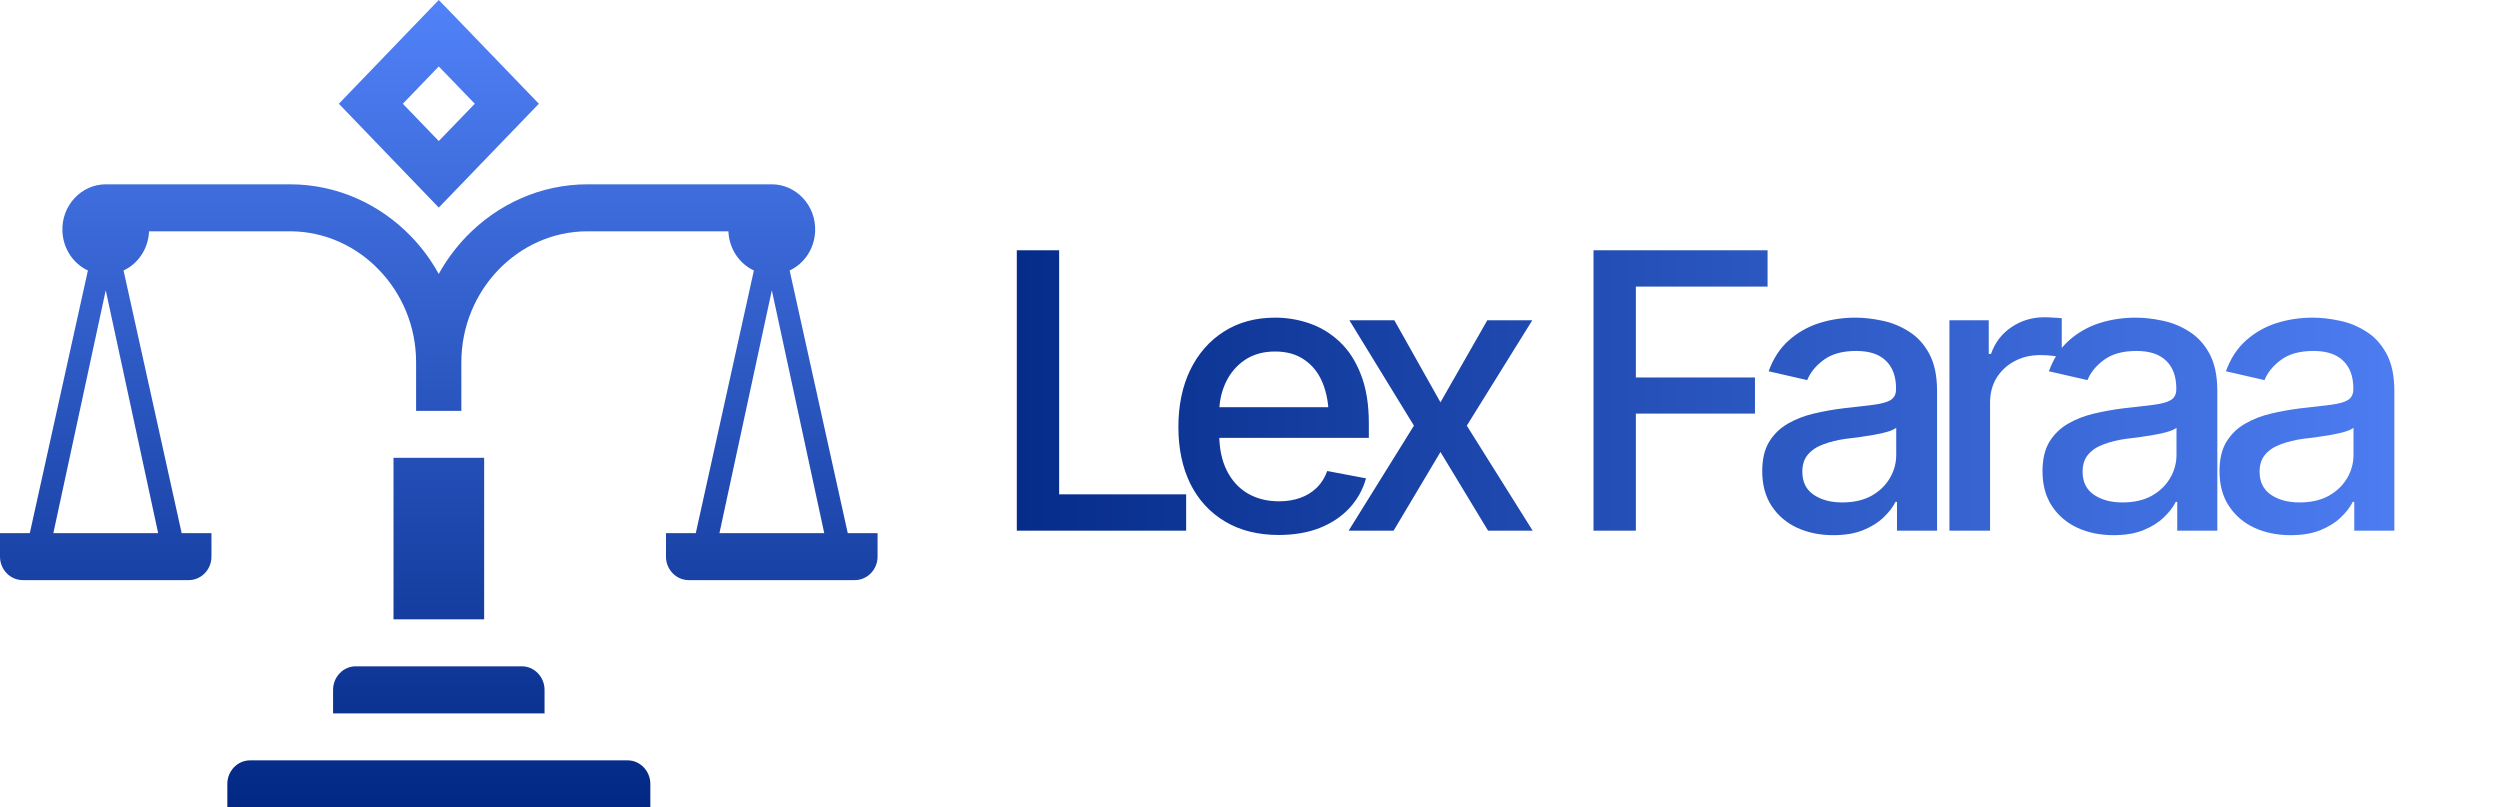
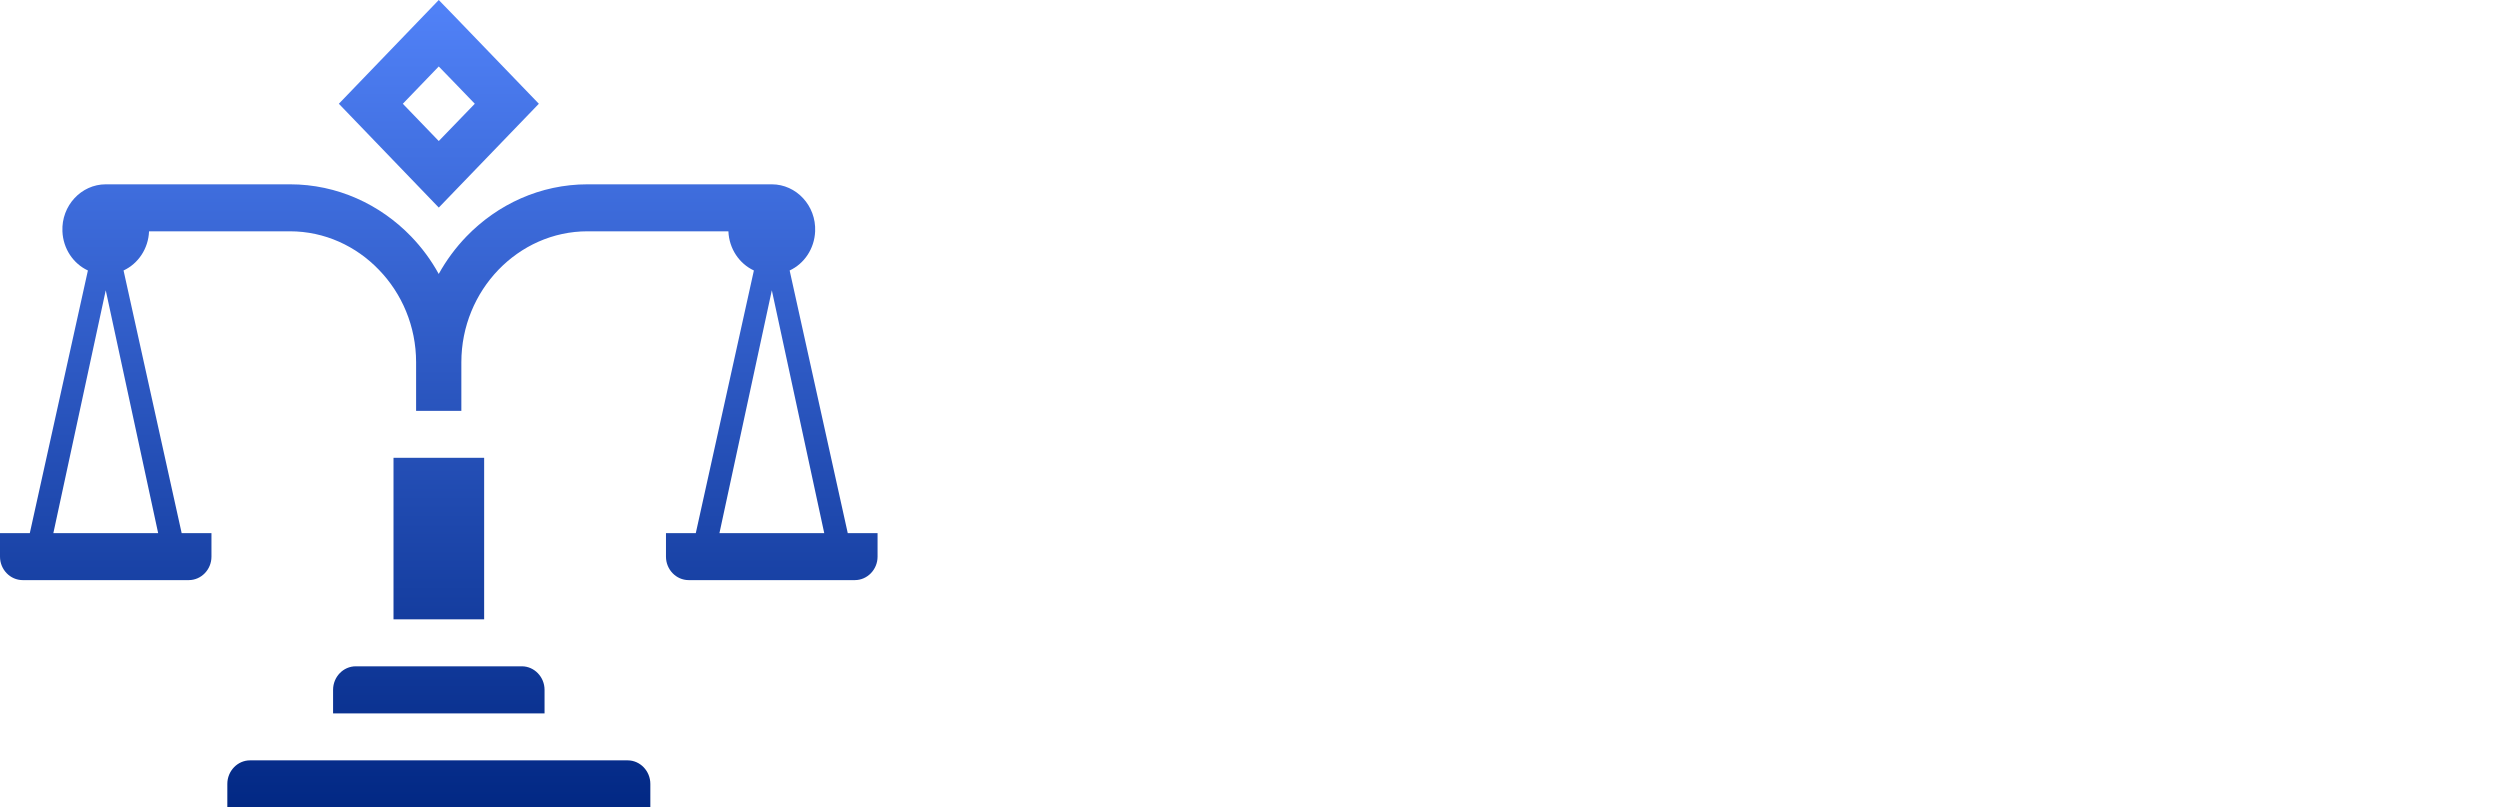
<svg xmlns="http://www.w3.org/2000/svg" width="161" height="52" viewBox="0 0 161 52" fill="none">
  <g clip-path="url(#clip0_420_824)">
    <path d="M25.342 39.886V29.483H31.179V39.886H25.342ZM0 34.333H1.92L5.661 17.419C4.724 16.983 4.065 16.023 4.02 14.896C3.949 13.247 5.228 11.87 6.813 11.87H18.678C21.715 11.87 24.476 13.157 26.478 15.23C27.169 15.947 27.77 16.758 28.254 17.643C28.744 16.758 29.346 15.947 30.037 15.23C32.041 13.157 34.8 11.87 37.837 11.87H49.702C51.284 11.87 52.566 13.245 52.495 14.896C52.449 16.023 51.79 16.983 50.853 17.419L54.595 34.333H56.515V35.85C56.515 36.68 55.856 37.359 55.053 37.359H44.351C43.548 37.359 42.889 36.682 42.889 35.85V34.333H44.809L48.55 17.419C47.613 16.983 46.955 16.023 46.909 14.896H37.834C35.598 14.896 33.569 15.85 32.096 17.378C30.63 18.9 29.711 21.012 29.711 23.326V26.459H26.797V23.326C26.797 21.012 25.88 18.9 24.405 17.378C22.939 15.85 20.908 14.896 18.673 14.896H9.599C9.553 16.023 8.894 16.983 7.957 17.419L11.699 34.333H13.618V35.85C13.618 36.68 12.96 37.359 12.157 37.359H1.461C0.661 37.359 0 36.682 0 35.85V34.333ZM46.334 34.333H53.081L49.706 18.694L46.332 34.333H46.334ZM3.438 34.333H10.185L6.81 18.694L3.436 34.333H3.438ZM22.912 42.91H33.607C34.408 42.91 35.069 43.594 35.069 44.426V45.943H21.45V44.426C21.45 43.596 22.102 42.91 22.912 42.91ZM16.099 48.967H40.42C41.223 48.967 41.882 49.651 41.882 50.483V52H14.64V50.483C14.64 49.651 15.299 48.967 16.101 48.967H16.099ZM29.291 1.067L34.702 6.682L28.258 13.368L21.822 6.682L28.256 0L29.291 1.067ZM29.419 5.48L28.256 4.28L25.942 6.682L28.256 9.083L30.577 6.682L29.421 5.482L29.419 5.48Z" fill="url(#paint0_linear_420_824)" />
  </g>
-   <path d="M65.482 34.175V16.117H68.209V31.836H76.389V34.175H65.482ZM82.347 34.453C81.022 34.453 79.875 34.167 78.906 33.593C77.936 33.019 77.189 32.211 76.664 31.169C76.147 30.119 75.888 28.895 75.888 27.497C75.888 26.107 76.142 24.883 76.651 23.825C77.169 22.767 77.892 21.942 78.821 21.353C79.758 20.755 80.857 20.456 82.117 20.456C82.885 20.456 83.628 20.581 84.347 20.831C85.066 21.082 85.713 21.478 86.286 22.019C86.86 22.56 87.312 23.263 87.644 24.128C87.983 24.992 88.153 26.035 88.153 27.255V28.2H77.379V26.224H86.795L85.571 26.879C85.571 26.047 85.442 25.311 85.183 24.673C84.925 24.035 84.537 23.538 84.02 23.183C83.511 22.819 82.877 22.637 82.117 22.637C81.358 22.637 80.707 22.819 80.166 23.183C79.633 23.546 79.225 24.027 78.942 24.625C78.659 25.223 78.518 25.877 78.518 26.588V27.933C78.518 28.862 78.68 29.65 79.003 30.297C79.326 30.943 79.774 31.436 80.348 31.775C80.93 32.114 81.604 32.284 82.372 32.284C82.873 32.284 83.325 32.211 83.729 32.066C84.141 31.921 84.497 31.702 84.796 31.412C85.094 31.121 85.321 30.761 85.474 30.333L87.971 30.805C87.769 31.533 87.413 32.171 86.904 32.72C86.395 33.27 85.753 33.698 84.977 34.005C84.21 34.304 83.333 34.453 82.347 34.453ZM89.796 20.625L92.766 25.909L95.783 20.625H98.68L94.462 27.412L98.704 34.175H95.832L92.766 29.109L89.748 34.175H86.852L91.057 27.412L86.9 20.625H89.796ZM102.622 34.175V16.117H113.832V18.456H105.349V24.31H113.02V26.637H105.349V34.175H102.622ZM118.069 34.465C117.213 34.465 116.437 34.308 115.743 33.993C115.048 33.67 114.498 33.201 114.094 32.587C113.69 31.973 113.488 31.226 113.488 30.345C113.488 29.577 113.634 28.951 113.925 28.466C114.224 27.974 114.624 27.582 115.125 27.291C115.625 27 116.183 26.782 116.797 26.637C117.411 26.491 118.041 26.378 118.688 26.297C119.504 26.208 120.162 26.132 120.663 26.067C121.164 26.002 121.527 25.901 121.754 25.764C121.988 25.619 122.105 25.388 122.105 25.073V25.012C122.105 24.245 121.887 23.651 121.451 23.231C121.023 22.811 120.384 22.601 119.536 22.601C118.655 22.601 117.956 22.795 117.439 23.183C116.93 23.562 116.579 23.994 116.385 24.479L113.9 23.91C114.199 23.086 114.632 22.423 115.197 21.922C115.771 21.413 116.425 21.041 117.161 20.807C117.904 20.573 118.679 20.456 119.487 20.456C120.029 20.456 120.602 20.52 121.208 20.65C121.814 20.771 122.384 21.001 122.917 21.34C123.458 21.672 123.899 22.148 124.238 22.77C124.577 23.393 124.747 24.197 124.747 25.182V34.175H122.166V32.32H122.069C121.907 32.652 121.653 32.983 121.305 33.314C120.966 33.645 120.53 33.92 119.996 34.138C119.463 34.356 118.821 34.465 118.069 34.465ZM118.639 32.357C119.374 32.357 120 32.215 120.518 31.933C121.035 31.642 121.431 31.262 121.705 30.793C121.98 30.325 122.117 29.828 122.117 29.303V27.546C122.02 27.634 121.839 27.719 121.572 27.8C121.305 27.881 121.002 27.949 120.663 28.006C120.324 28.062 119.992 28.115 119.669 28.163C119.346 28.204 119.075 28.236 118.857 28.261C118.348 28.333 117.884 28.446 117.464 28.6C117.043 28.745 116.704 28.963 116.446 29.254C116.195 29.537 116.07 29.913 116.07 30.381C116.07 31.036 116.312 31.529 116.797 31.86C117.282 32.191 117.896 32.357 118.639 32.357ZM125.543 34.175V20.625H128.076V22.795H128.221C128.471 22.068 128.908 21.494 129.53 21.074C130.16 20.646 130.871 20.431 131.663 20.431C131.824 20.431 132.014 20.44 132.232 20.456C132.459 20.464 132.64 20.476 132.778 20.492V23.013C132.673 22.981 132.483 22.948 132.208 22.916C131.942 22.884 131.671 22.867 131.396 22.867C130.774 22.867 130.217 23.001 129.724 23.267C129.239 23.526 128.855 23.886 128.572 24.346C128.298 24.798 128.16 25.324 128.16 25.922V34.175H125.543ZM136.118 34.465C135.262 34.465 134.486 34.308 133.791 33.993C133.097 33.67 132.547 33.201 132.143 32.587C131.739 31.973 131.537 31.226 131.537 30.345C131.537 29.577 131.683 28.951 131.974 28.466C132.273 27.974 132.672 27.582 133.173 27.291C133.674 27 134.232 26.782 134.846 26.637C135.46 26.491 136.09 26.378 136.736 26.297C137.552 26.208 138.211 26.132 138.712 26.067C139.213 26.002 139.576 25.901 139.803 25.764C140.037 25.619 140.154 25.388 140.154 25.073V25.012C140.154 24.245 139.936 23.651 139.5 23.231C139.071 22.811 138.433 22.601 137.585 22.601C136.704 22.601 136.005 22.795 135.488 23.183C134.979 23.562 134.628 23.994 134.434 24.479L131.949 23.91C132.248 23.086 132.681 22.423 133.246 21.922C133.82 21.413 134.474 21.041 135.209 20.807C135.953 20.573 136.728 20.456 137.536 20.456C138.078 20.456 138.651 20.52 139.257 20.65C139.863 20.771 140.433 21.001 140.966 21.34C141.507 21.672 141.948 22.148 142.287 22.77C142.626 23.393 142.796 24.197 142.796 25.182V34.175H140.215V32.32H140.118C139.956 32.652 139.702 32.983 139.354 33.314C139.015 33.645 138.579 33.92 138.045 34.138C137.512 34.356 136.87 34.465 136.118 34.465ZM136.688 32.357C137.423 32.357 138.049 32.215 138.566 31.933C139.083 31.642 139.479 31.262 139.754 30.793C140.029 30.325 140.166 29.828 140.166 29.303V27.546C140.069 27.634 139.887 27.719 139.621 27.8C139.354 27.881 139.051 27.949 138.712 28.006C138.372 28.062 138.041 28.115 137.718 28.163C137.395 28.204 137.124 28.236 136.906 28.261C136.397 28.333 135.932 28.446 135.512 28.6C135.092 28.745 134.753 28.963 134.494 29.254C134.244 29.537 134.119 29.913 134.119 30.381C134.119 31.036 134.361 31.529 134.846 31.86C135.331 32.191 135.945 32.357 136.688 32.357ZM147.518 34.465C146.662 34.465 145.886 34.308 145.191 33.993C144.496 33.67 143.947 33.201 143.543 32.587C143.139 31.973 142.937 31.226 142.937 30.345C142.937 29.577 143.082 28.951 143.373 28.466C143.672 27.974 144.072 27.582 144.573 27.291C145.074 27 145.632 26.782 146.246 26.637C146.86 26.491 147.49 26.378 148.136 26.297C148.952 26.208 149.611 26.132 150.112 26.067C150.613 26.002 150.976 25.901 151.202 25.764C151.437 25.619 151.554 25.388 151.554 25.073V25.012C151.554 24.245 151.336 23.651 150.899 23.231C150.471 22.811 149.833 22.601 148.985 22.601C148.104 22.601 147.405 22.795 146.888 23.183C146.379 23.562 146.027 23.994 145.834 24.479L143.349 23.91C143.648 23.086 144.08 22.423 144.646 21.922C145.219 21.413 145.874 21.041 146.609 20.807C147.352 20.573 148.128 20.456 148.936 20.456C149.477 20.456 150.051 20.52 150.657 20.65C151.263 20.771 151.833 21.001 152.366 21.34C152.907 21.672 153.347 22.148 153.687 22.77C154.026 23.393 154.196 24.197 154.196 25.182V34.175H151.614V32.32H151.517C151.356 32.652 151.101 32.983 150.754 33.314C150.415 33.645 149.978 33.92 149.445 34.138C148.912 34.356 148.269 34.465 147.518 34.465ZM148.088 32.357C148.823 32.357 149.449 32.215 149.966 31.933C150.483 31.642 150.879 31.262 151.154 30.793C151.429 30.325 151.566 29.828 151.566 29.303V27.546C151.469 27.634 151.287 27.719 151.021 27.8C150.754 27.881 150.451 27.949 150.112 28.006C149.772 28.062 149.441 28.115 149.118 28.163C148.795 28.204 148.524 28.236 148.306 28.261C147.797 28.333 147.332 28.446 146.912 28.6C146.492 28.745 146.153 28.963 145.894 29.254C145.644 29.537 145.518 29.913 145.518 30.381C145.518 31.036 145.761 31.529 146.246 31.86C146.73 32.191 147.344 32.357 148.088 32.357Z" fill="url(#paint1_linear_420_824)" />
  <defs>
    <linearGradient id="paint0_linear_420_824" x1="28.257" y1="0" x2="28.257" y2="52" gradientUnits="userSpaceOnUse">
      <stop stop-color="#5182F8" />
      <stop offset="1" stop-color="#022884" />
    </linearGradient>
    <linearGradient id="paint1_linear_420_824" x1="160.615" y1="26" x2="58.881" y2="26" gradientUnits="userSpaceOnUse">
      <stop stop-color="#5182F8" />
      <stop offset="1" stop-color="#002682" />
    </linearGradient>
    <clipPath id="clip0_420_824">
      <rect width="56.519" height="52" fill="white" />
    </clipPath>
  </defs>
</svg>